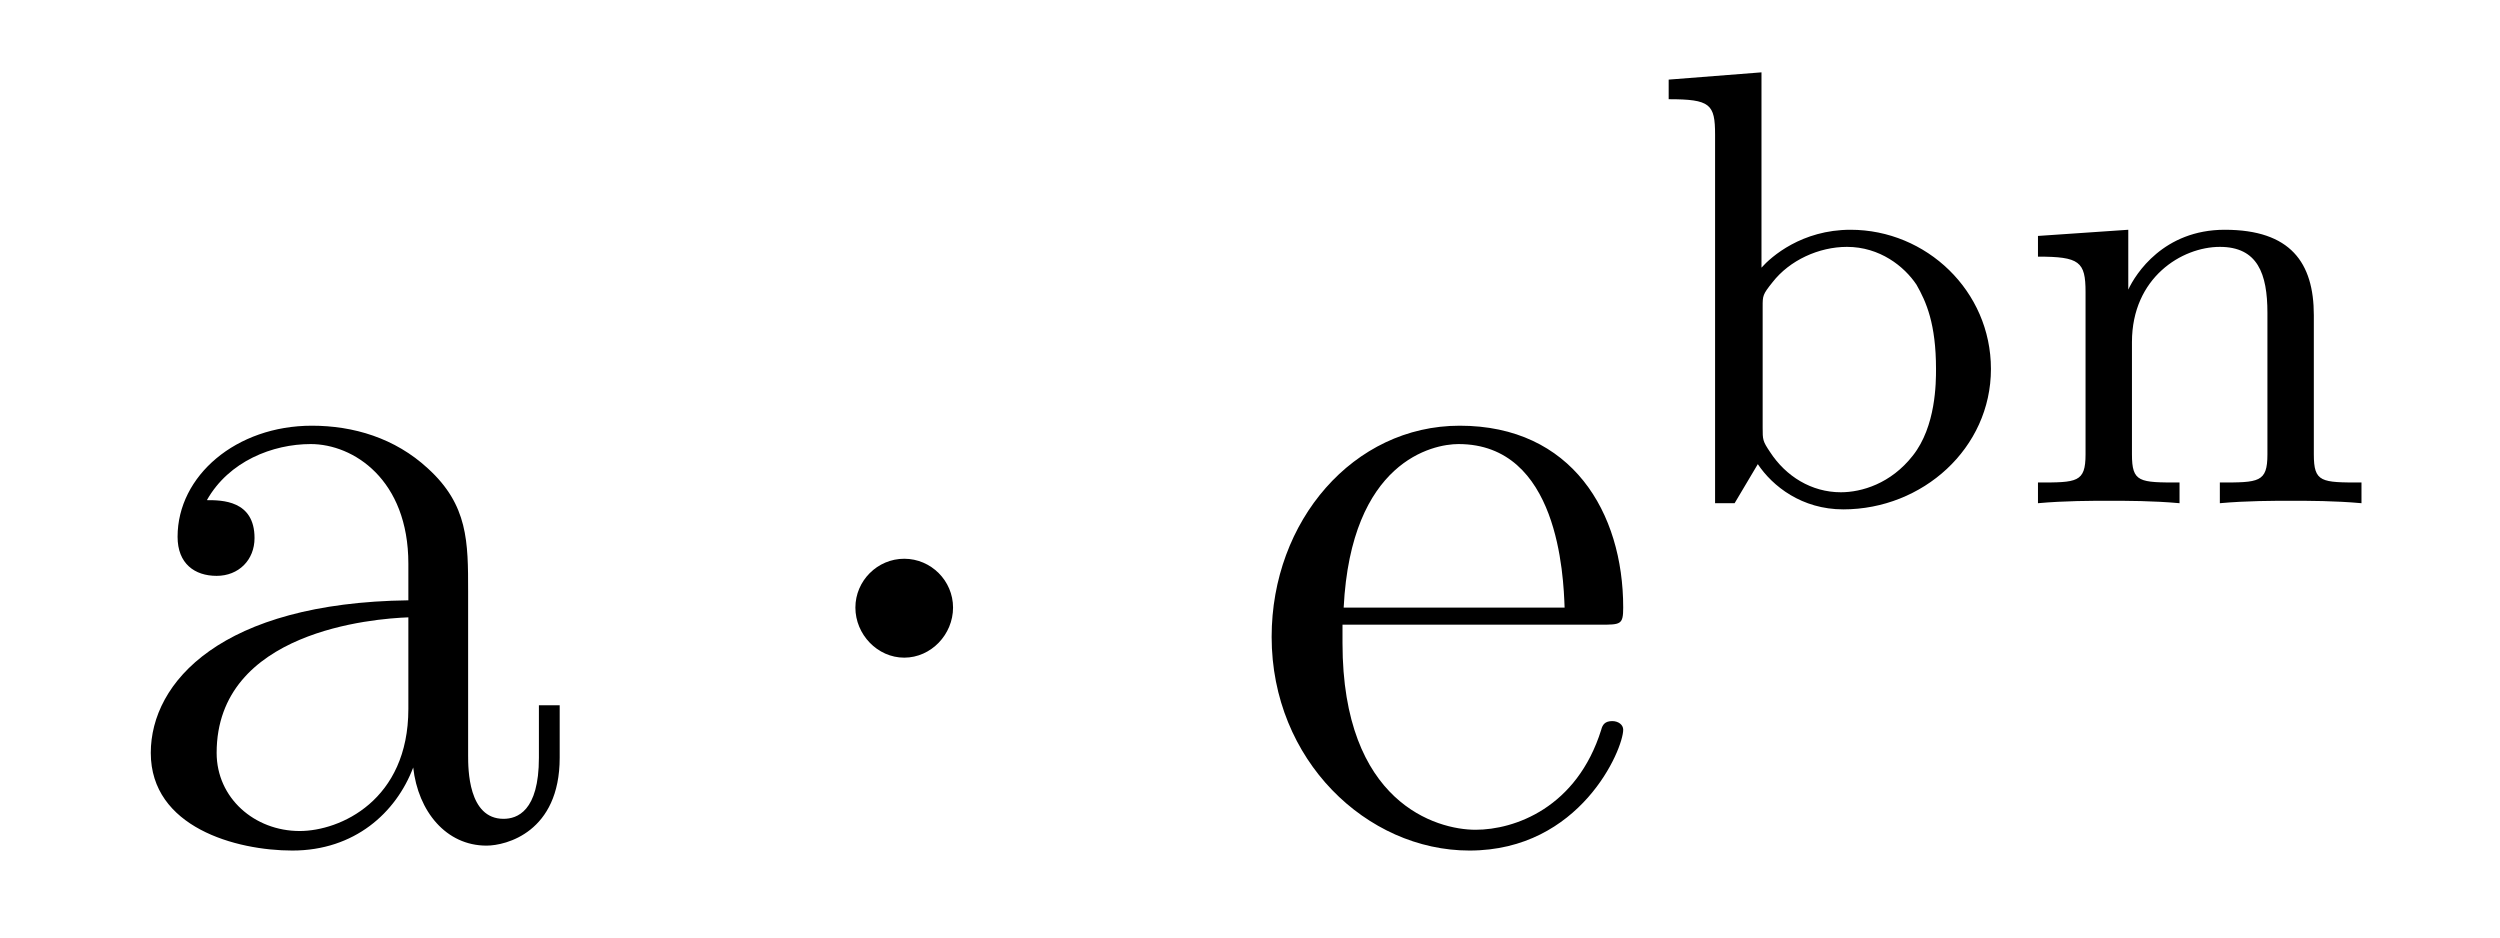
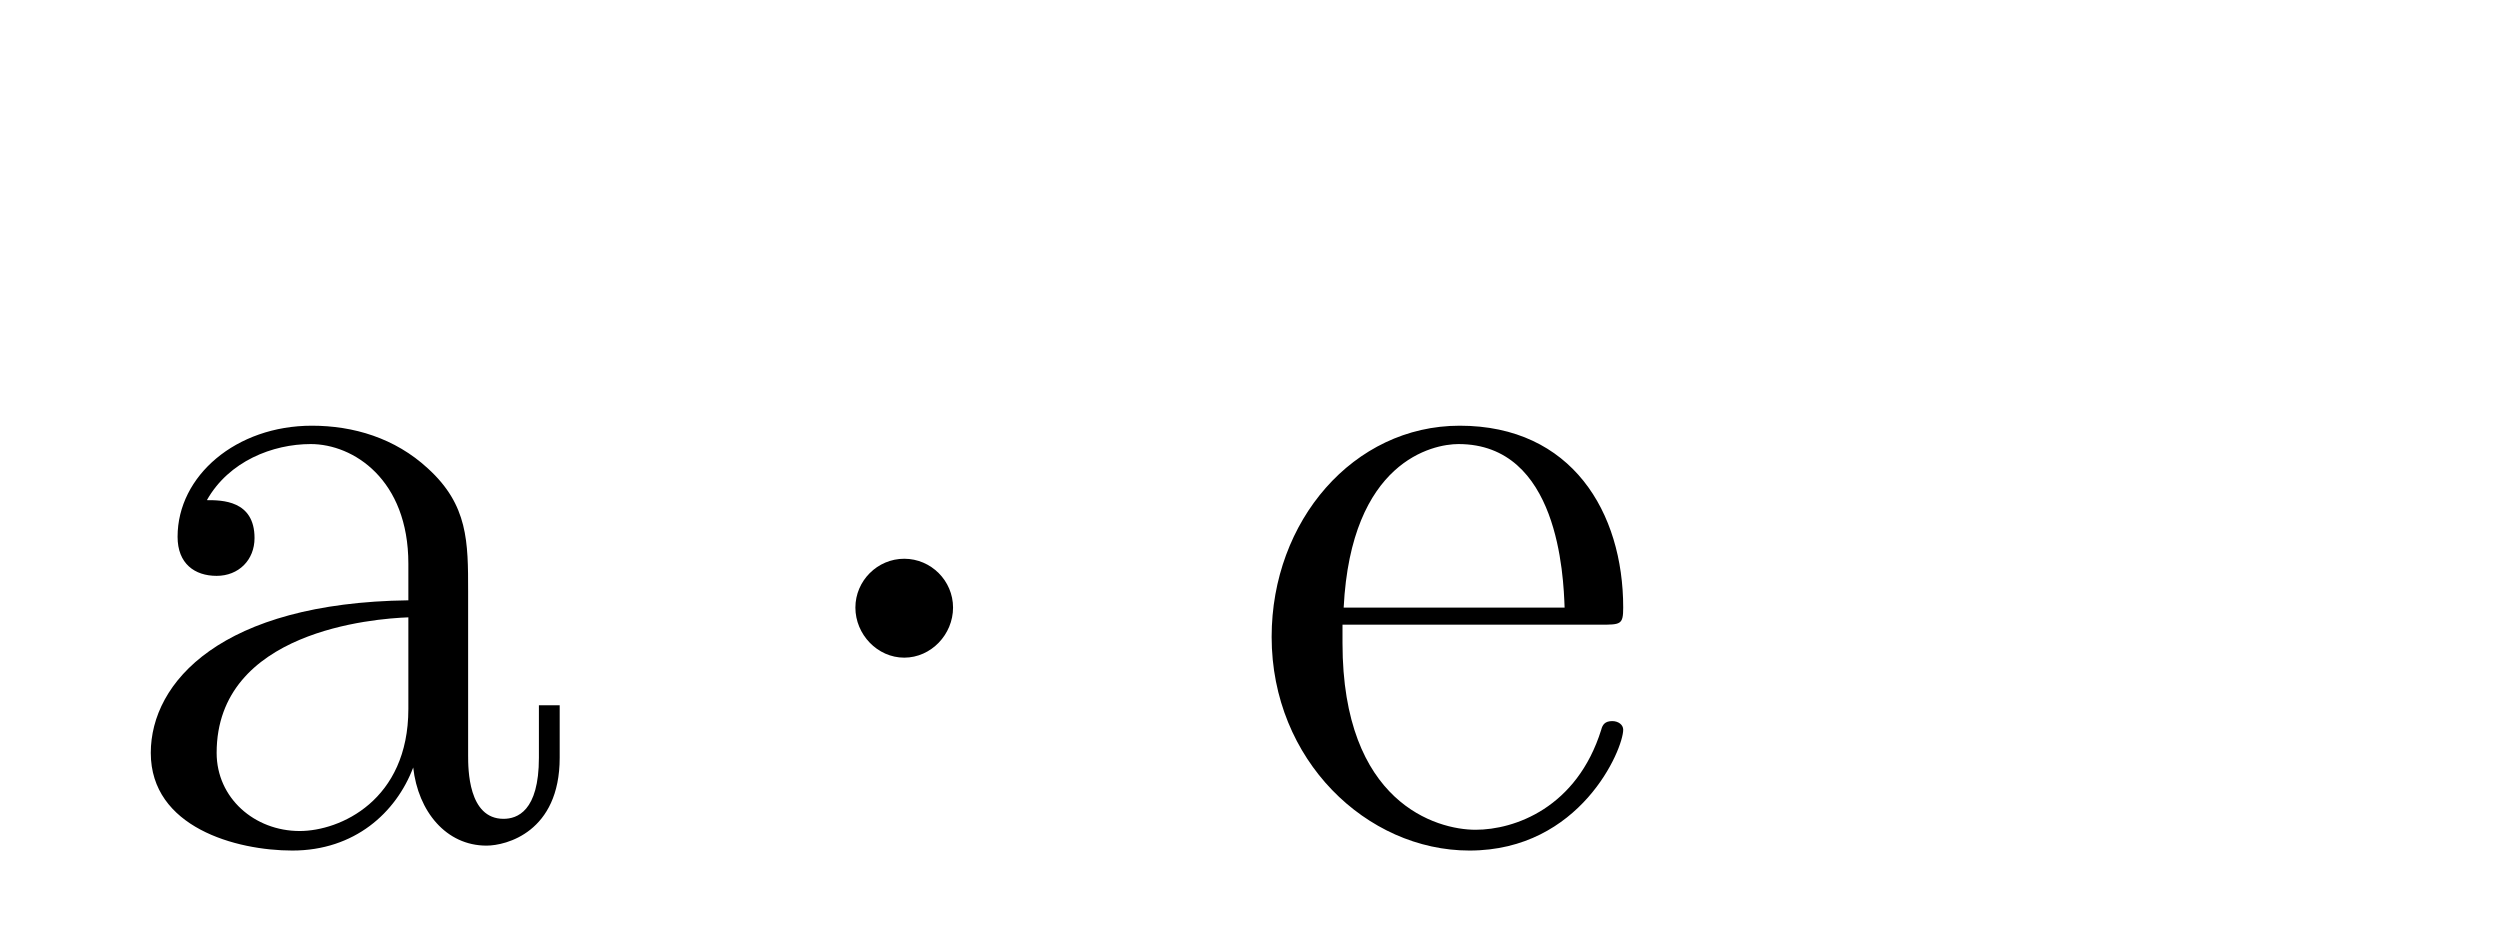
<svg xmlns="http://www.w3.org/2000/svg" height="12pt" version="1.1" viewBox="0 -12 32 12" width="32pt">
  <g id="page1">
    <g transform="matrix(1 0 0 1 -127 653)">
      <path d="M132.992 -657.426C132.992 -658.066 132.992 -658.535 132.477 -659.004C132.055 -659.394 131.523 -659.551 130.992 -659.551C130.023 -659.551 129.273 -658.91 129.273 -658.129C129.273 -657.785 129.492 -657.629 129.773 -657.629C130.055 -657.629 130.258 -657.832 130.258 -658.113C130.258 -658.598 129.836 -658.598 129.648 -658.598C129.93 -659.098 130.492 -659.316 130.977 -659.316C131.523 -659.316 132.227 -658.863 132.227 -657.785V-657.316C129.836 -657.285 128.93 -656.27 128.93 -655.363C128.93 -654.41 130.023 -654.113 130.742 -654.113C131.539 -654.113 132.07 -654.598 132.289 -655.176C132.352 -654.613 132.711 -654.176 133.227 -654.176C133.477 -654.176 134.164 -654.348 134.164 -655.301V-655.973H133.898V-655.301C133.898 -654.613 133.617 -654.519 133.445 -654.519C132.992 -654.519 132.992 -655.16 132.992 -655.332V-657.426ZM132.227 -655.926C132.227 -654.754 131.352 -654.363 130.836 -654.363C130.258 -654.363 129.773 -654.785 129.773 -655.363C129.773 -656.926 131.789 -657.082 132.227 -657.098V-655.926ZM134.277 -654.238" fill-rule="evenodd" />
      <path d="M139.199 -657.223C139.199 -657.566 138.918 -657.848 138.574 -657.848C138.231 -657.848 137.949 -657.566 137.949 -657.223C137.949 -656.879 138.231 -656.582 138.574 -656.582C138.918 -656.582 139.199 -656.879 139.199 -657.223ZM140.277 -654.238" fill-rule="evenodd" />
      <path d="M147.48 -657.004C147.746 -657.004 147.777 -657.004 147.777 -657.223C147.777 -658.441 147.121 -659.551 145.684 -659.551C144.324 -659.551 143.277 -658.332 143.277 -656.848C143.277 -655.269 144.496 -654.113 145.809 -654.113C147.231 -654.113 147.777 -655.41 147.777 -655.66C147.777 -655.723 147.715 -655.77 147.637 -655.77C147.543 -655.77 147.512 -655.723 147.496 -655.66C147.184 -654.66 146.387 -654.379 145.887 -654.379C145.387 -654.379 144.184 -654.723 144.184 -656.769V-657.004H147.48ZM144.199 -657.223C144.293 -659.098 145.34 -659.316 145.668 -659.316C146.949 -659.316 147.012 -657.629 147.027 -657.223H144.199ZM148.074 -654.238" fill-rule="evenodd" />
-       <path d="M149.547 -664.074L148.359 -663.981V-663.73C148.891 -663.73 148.953 -663.668 148.953 -663.277V-658.559H149.203L149.5 -659.059C149.688 -658.777 150.063 -658.48 150.594 -658.48C151.609 -658.48 152.484 -659.262 152.484 -660.277C152.484 -661.277 151.656 -662.059 150.687 -662.059C150.063 -662.059 149.672 -661.715 149.547 -661.574V-664.074ZM149.562 -661.074C149.562 -661.215 149.562 -661.23 149.688 -661.387C149.906 -661.668 150.281 -661.84 150.641 -661.84C151.062 -661.84 151.375 -661.59 151.531 -661.356C151.656 -661.137 151.781 -660.855 151.781 -660.277C151.781 -660.105 151.781 -659.543 151.484 -659.168C151.203 -658.809 150.828 -658.699 150.563 -658.699C150.188 -658.699 149.859 -658.902 149.656 -659.215C149.562 -659.355 149.562 -659.371 149.562 -659.527V-661.074ZM156.617 -660.965C156.617 -661.637 156.32 -662.059 155.477 -662.059C154.695 -662.059 154.336 -661.496 154.242 -661.293V-662.059L153.086 -661.98V-661.715C153.617 -661.715 153.695 -661.652 153.695 -661.262V-659.184C153.695 -658.824 153.586 -658.824 153.086 -658.824V-658.559C153.43 -658.59 153.773 -658.59 153.992 -658.59C154.227 -658.59 154.555 -658.59 154.898 -658.559V-658.824C154.383 -658.824 154.289 -658.824 154.289 -659.184V-660.621C154.289 -661.449 154.93 -661.84 155.414 -661.84C155.898 -661.84 156.023 -661.496 156.023 -660.996V-659.184C156.023 -658.824 155.914 -658.824 155.414 -658.824V-658.559C155.758 -658.59 156.102 -658.59 156.32 -658.59C156.555 -658.59 156.883 -658.59 157.227 -658.559V-658.824C156.711 -658.824 156.617 -658.824 156.617 -659.184V-660.965ZM157.437 -658.559" fill-rule="evenodd" />
    </g>
  </g>
</svg>